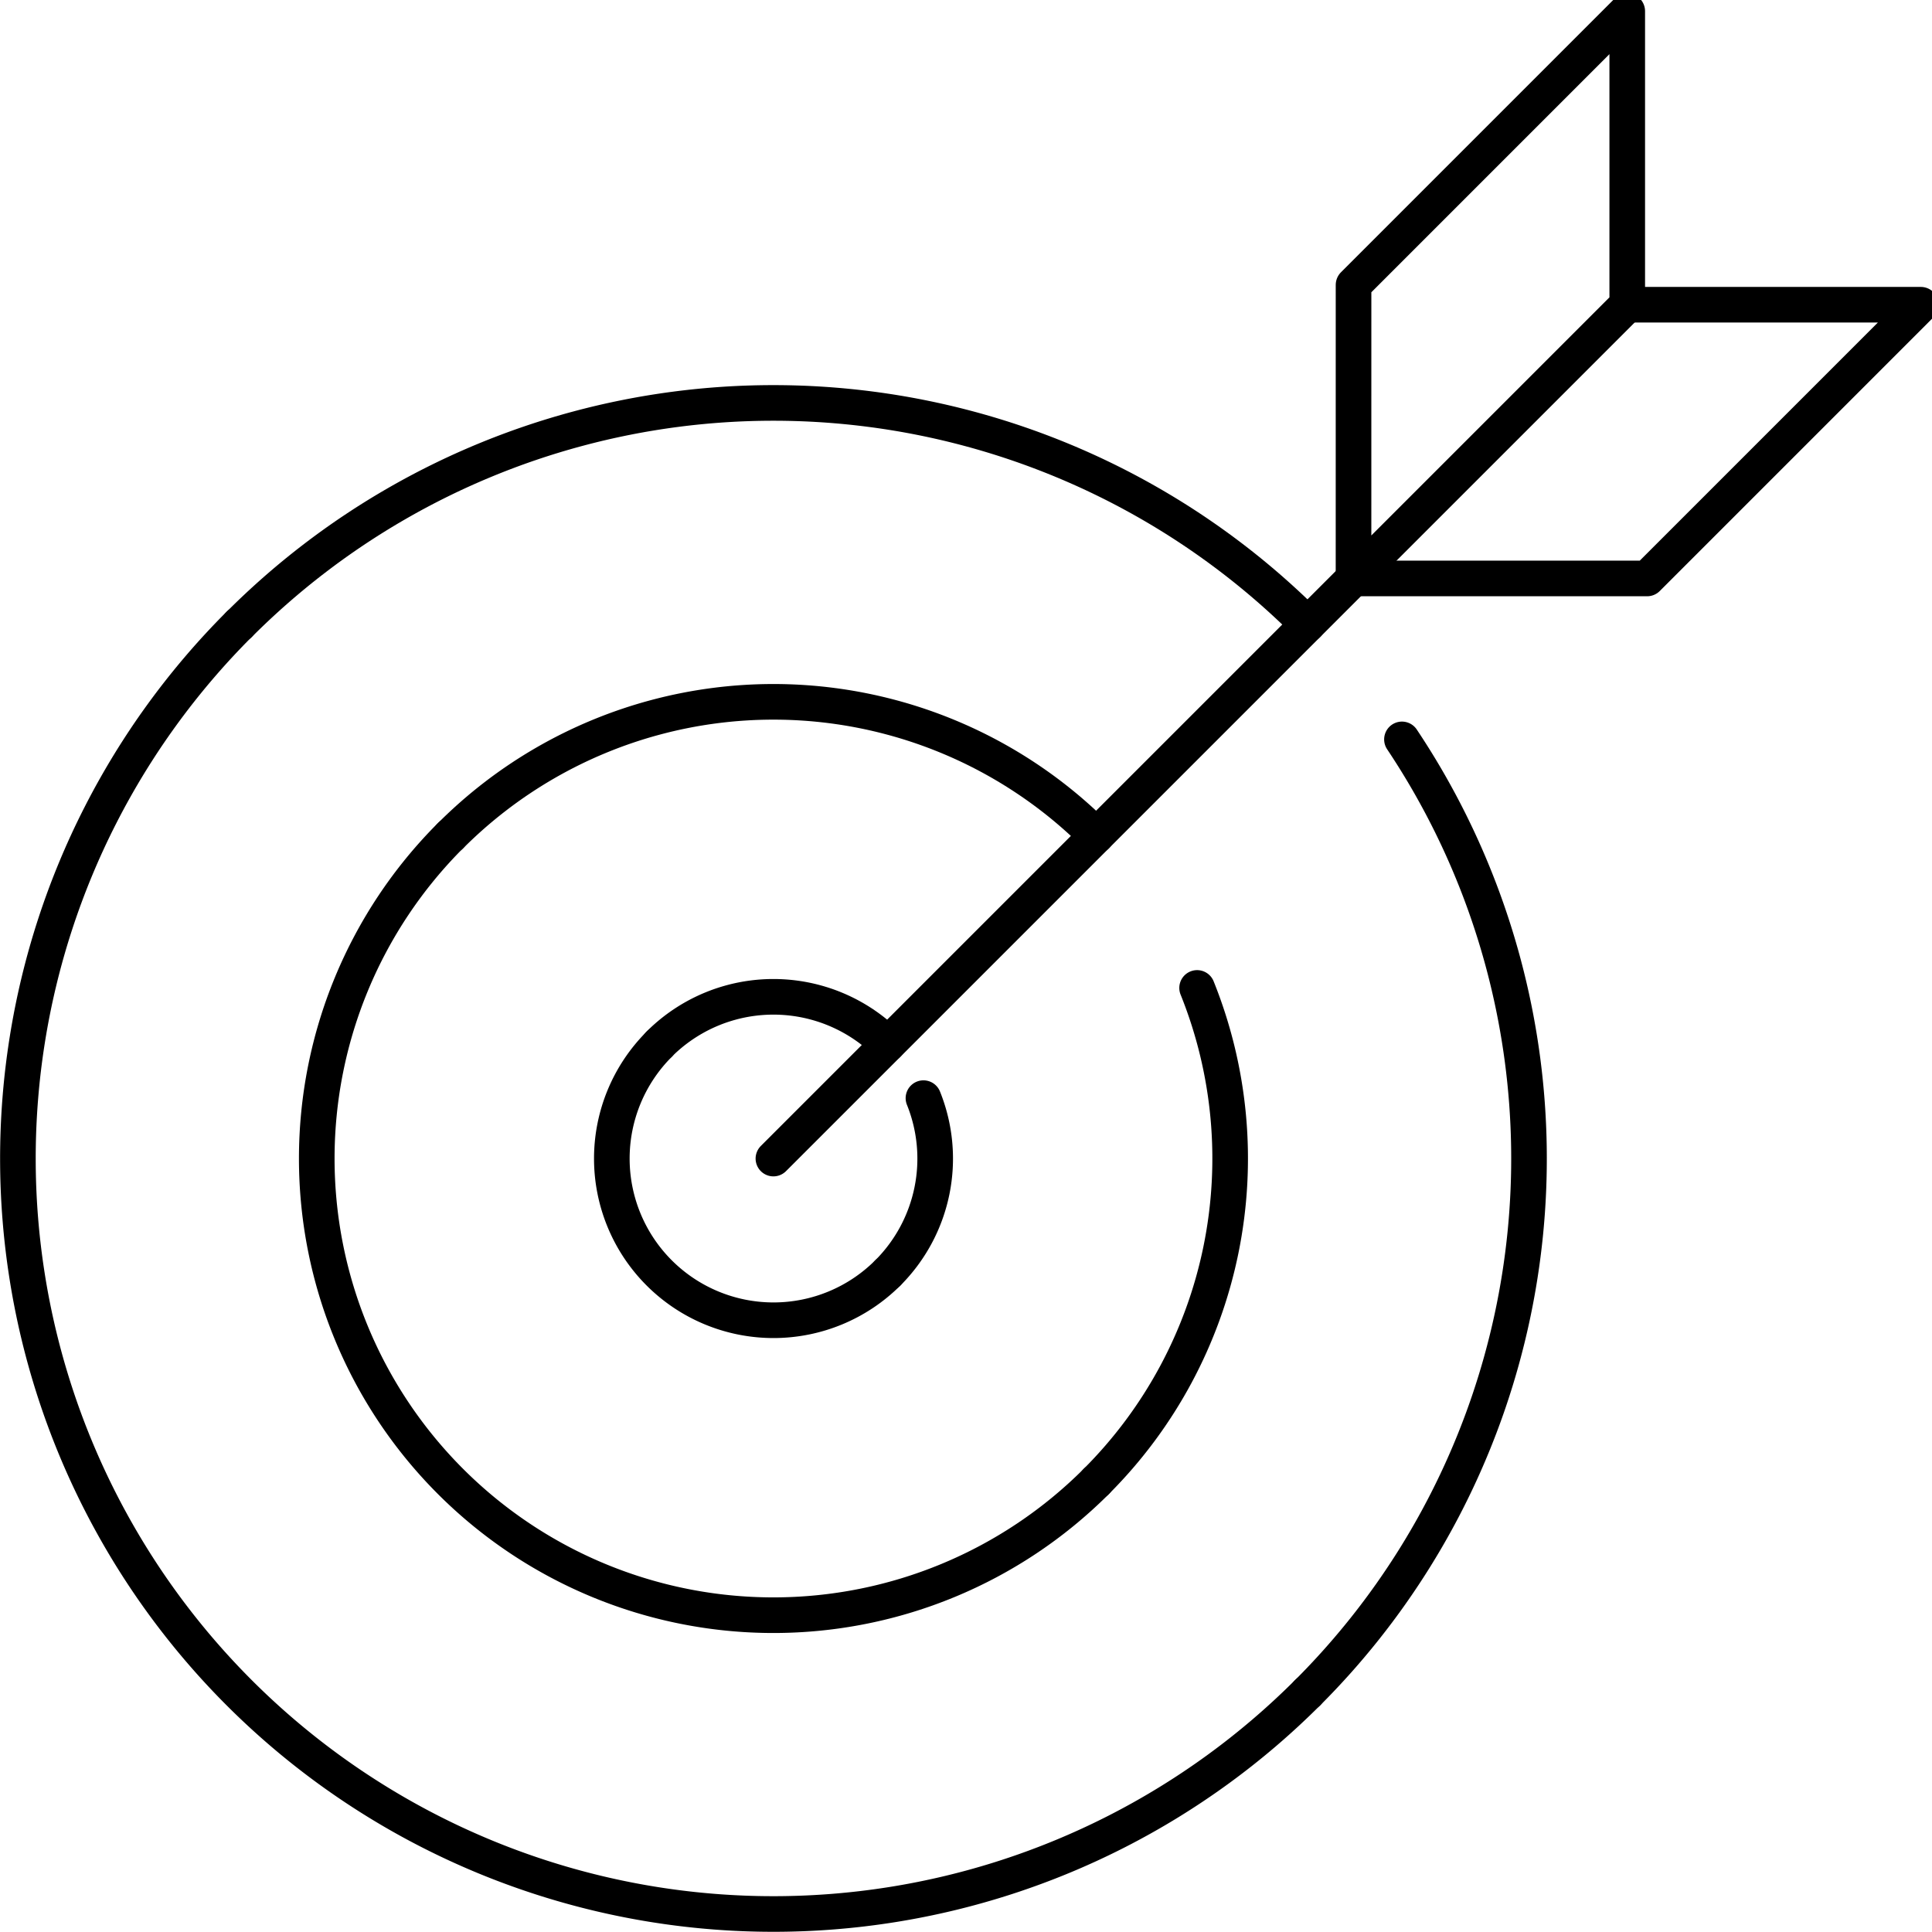
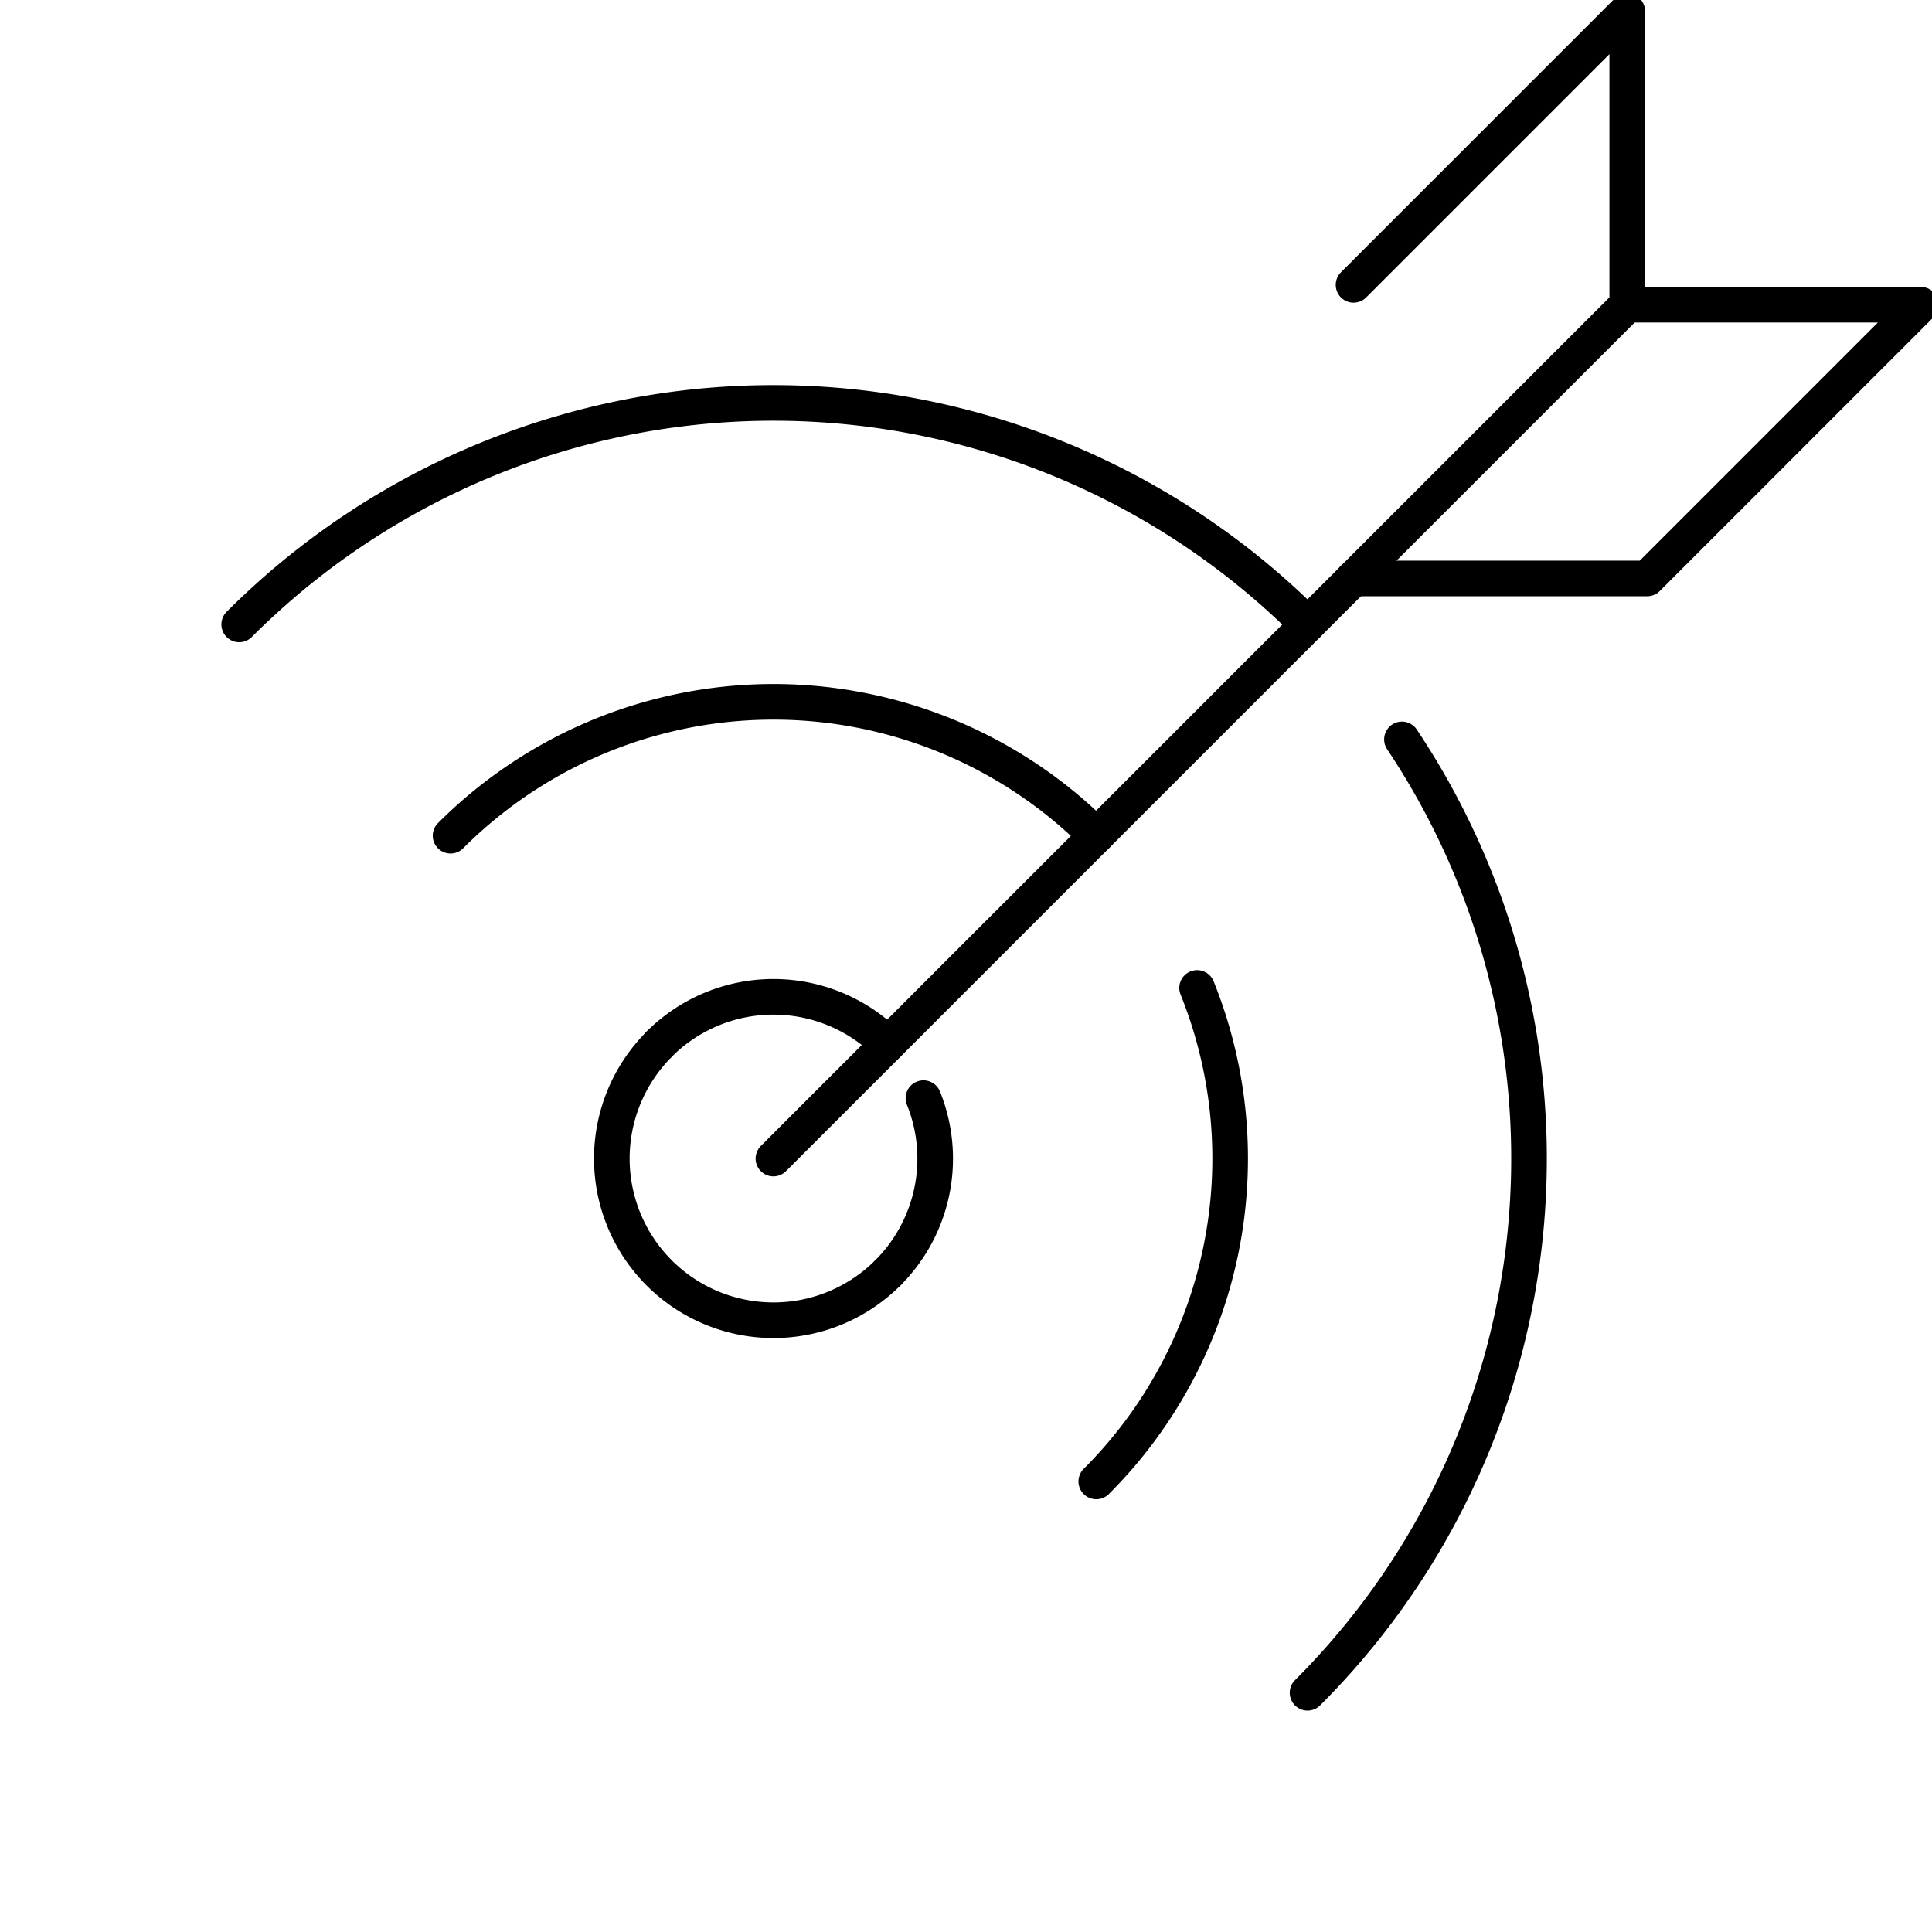
<svg xmlns="http://www.w3.org/2000/svg" width="81.374" height="81.374" viewBox="0 0 81.374 81.374">
  <defs>
    <clipPath id="clip-path">
      <rect id="Rettangolo_1176" data-name="Rettangolo 1176" width="81.094" height="81.094" fill="none" />
    </clipPath>
  </defs>
  <g id="Raggruppa_62345" data-name="Raggruppa 62345" transform="translate(0.28)">
    <g id="Raggruppa_62329" data-name="Raggruppa 62329">
      <g id="Raggruppa_62328" data-name="Raggruppa 62328" clip-path="url(#clip-path)">
-         <path id="Tracciato_46112" data-name="Tracciato 46112" d="M90.533,24.644l11.529-11.529V.75L90.534,12.279Z" transform="translate(-33.804 -0.28)" fill="none" stroke="#000" stroke-linecap="round" stroke-linejoin="round" stroke-width="1.5" />
+         <path id="Tracciato_46112" data-name="Tracciato 46112" d="M90.533,24.644l11.529-11.529V.75L90.534,12.279" transform="translate(-33.804 -0.28)" fill="none" stroke="#000" stroke-linecap="round" stroke-linejoin="round" stroke-width="1.5" />
        <path id="Tracciato_46113" data-name="Tracciato 46113" d="M102.063,20.483h12.365L102.9,32.012H90.534" transform="translate(-33.804 -7.648)" fill="none" stroke="#000" stroke-linecap="round" stroke-linejoin="round" stroke-width="1.5" />
      </g>
    </g>
    <line id="Linea_852" data-name="Linea 852" x1="24.434" y2="24.434" transform="translate(32.295 24.364)" fill="none" stroke="#000" stroke-linecap="round" stroke-linejoin="round" stroke-width="1.5" />
    <g id="Raggruppa_62331" data-name="Raggruppa 62331">
      <g id="Raggruppa_62333" data-name="Raggruppa 62333">
-         <path id="Tracciato_46114" data-name="Tracciato 46114" d="M55.074,86.968a31.817,31.817,0,1,1-45-45" transform="translate(-0.28 -15.672)" fill="none" stroke="#000" stroke-linecap="round" stroke-linejoin="round" stroke-width="1.5" />
        <path id="Tracciato_46115" data-name="Tracciato 46115" d="M91.419,49.7a31.8,31.8,0,0,1-3.976,40.155" transform="translate(-32.65 -18.557)" fill="none" stroke="#000" stroke-linecap="round" stroke-linejoin="round" stroke-width="1.5" />
        <path id="Tracciato_46116" data-name="Tracciato 46116" d="M60.633,36.413a31.8,31.8,0,0,0-45,0" transform="translate(-5.838 -10.114)" fill="none" stroke="#000" stroke-linecap="round" stroke-linejoin="round" stroke-width="1.5" />
        <path id="Tracciato_46117" data-name="Tracciato 46117" d="M29.838,52.814a19.221,19.221,0,0,1,27.2,0" transform="translate(-11.141 -17.615)" fill="none" stroke="#000" stroke-linecap="round" stroke-linejoin="round" stroke-width="1.5" />
-         <path id="Tracciato_46118" data-name="Tracciato 46118" d="M53.676,83.372a19.232,19.232,0,1,1-27.2-27.2" transform="translate(-7.781 -20.975)" fill="none" stroke="#000" stroke-linecap="round" stroke-linejoin="round" stroke-width="1.5" />
        <path id="Tracciato_46119" data-name="Tracciato 46119" d="M77.489,66.407a19.226,19.226,0,0,1-4.247,20.786" transform="translate(-27.348 -24.796)" fill="none" stroke="#000" stroke-linecap="round" stroke-linejoin="round" stroke-width="1.5" />
        <path id="Tracciato_46120" data-name="Tracciato 46120" d="M43.856,69a6.806,6.806,0,0,1,9.63,0" transform="translate(-16.375 -25.019)" fill="none" stroke="#000" stroke-linecap="round" stroke-linejoin="round" stroke-width="1.5" />
        <path id="Tracciato_46121" data-name="Tracciato 46121" d="M52.3,79.822a6.809,6.809,0,1,1-9.63-9.63" transform="translate(-15.186 -26.209)" fill="none" stroke="#000" stroke-linecap="round" stroke-linejoin="round" stroke-width="1.5" />
        <path id="Tracciato_46122" data-name="Tracciato 46122" d="M60.728,73.815a6.807,6.807,0,0,1-1.5,7.36" transform="translate(-22.113 -27.562)" fill="none" stroke="#000" stroke-linecap="round" stroke-linejoin="round" stroke-width="1.5" />
      </g>
    </g>
  </g>
</svg>